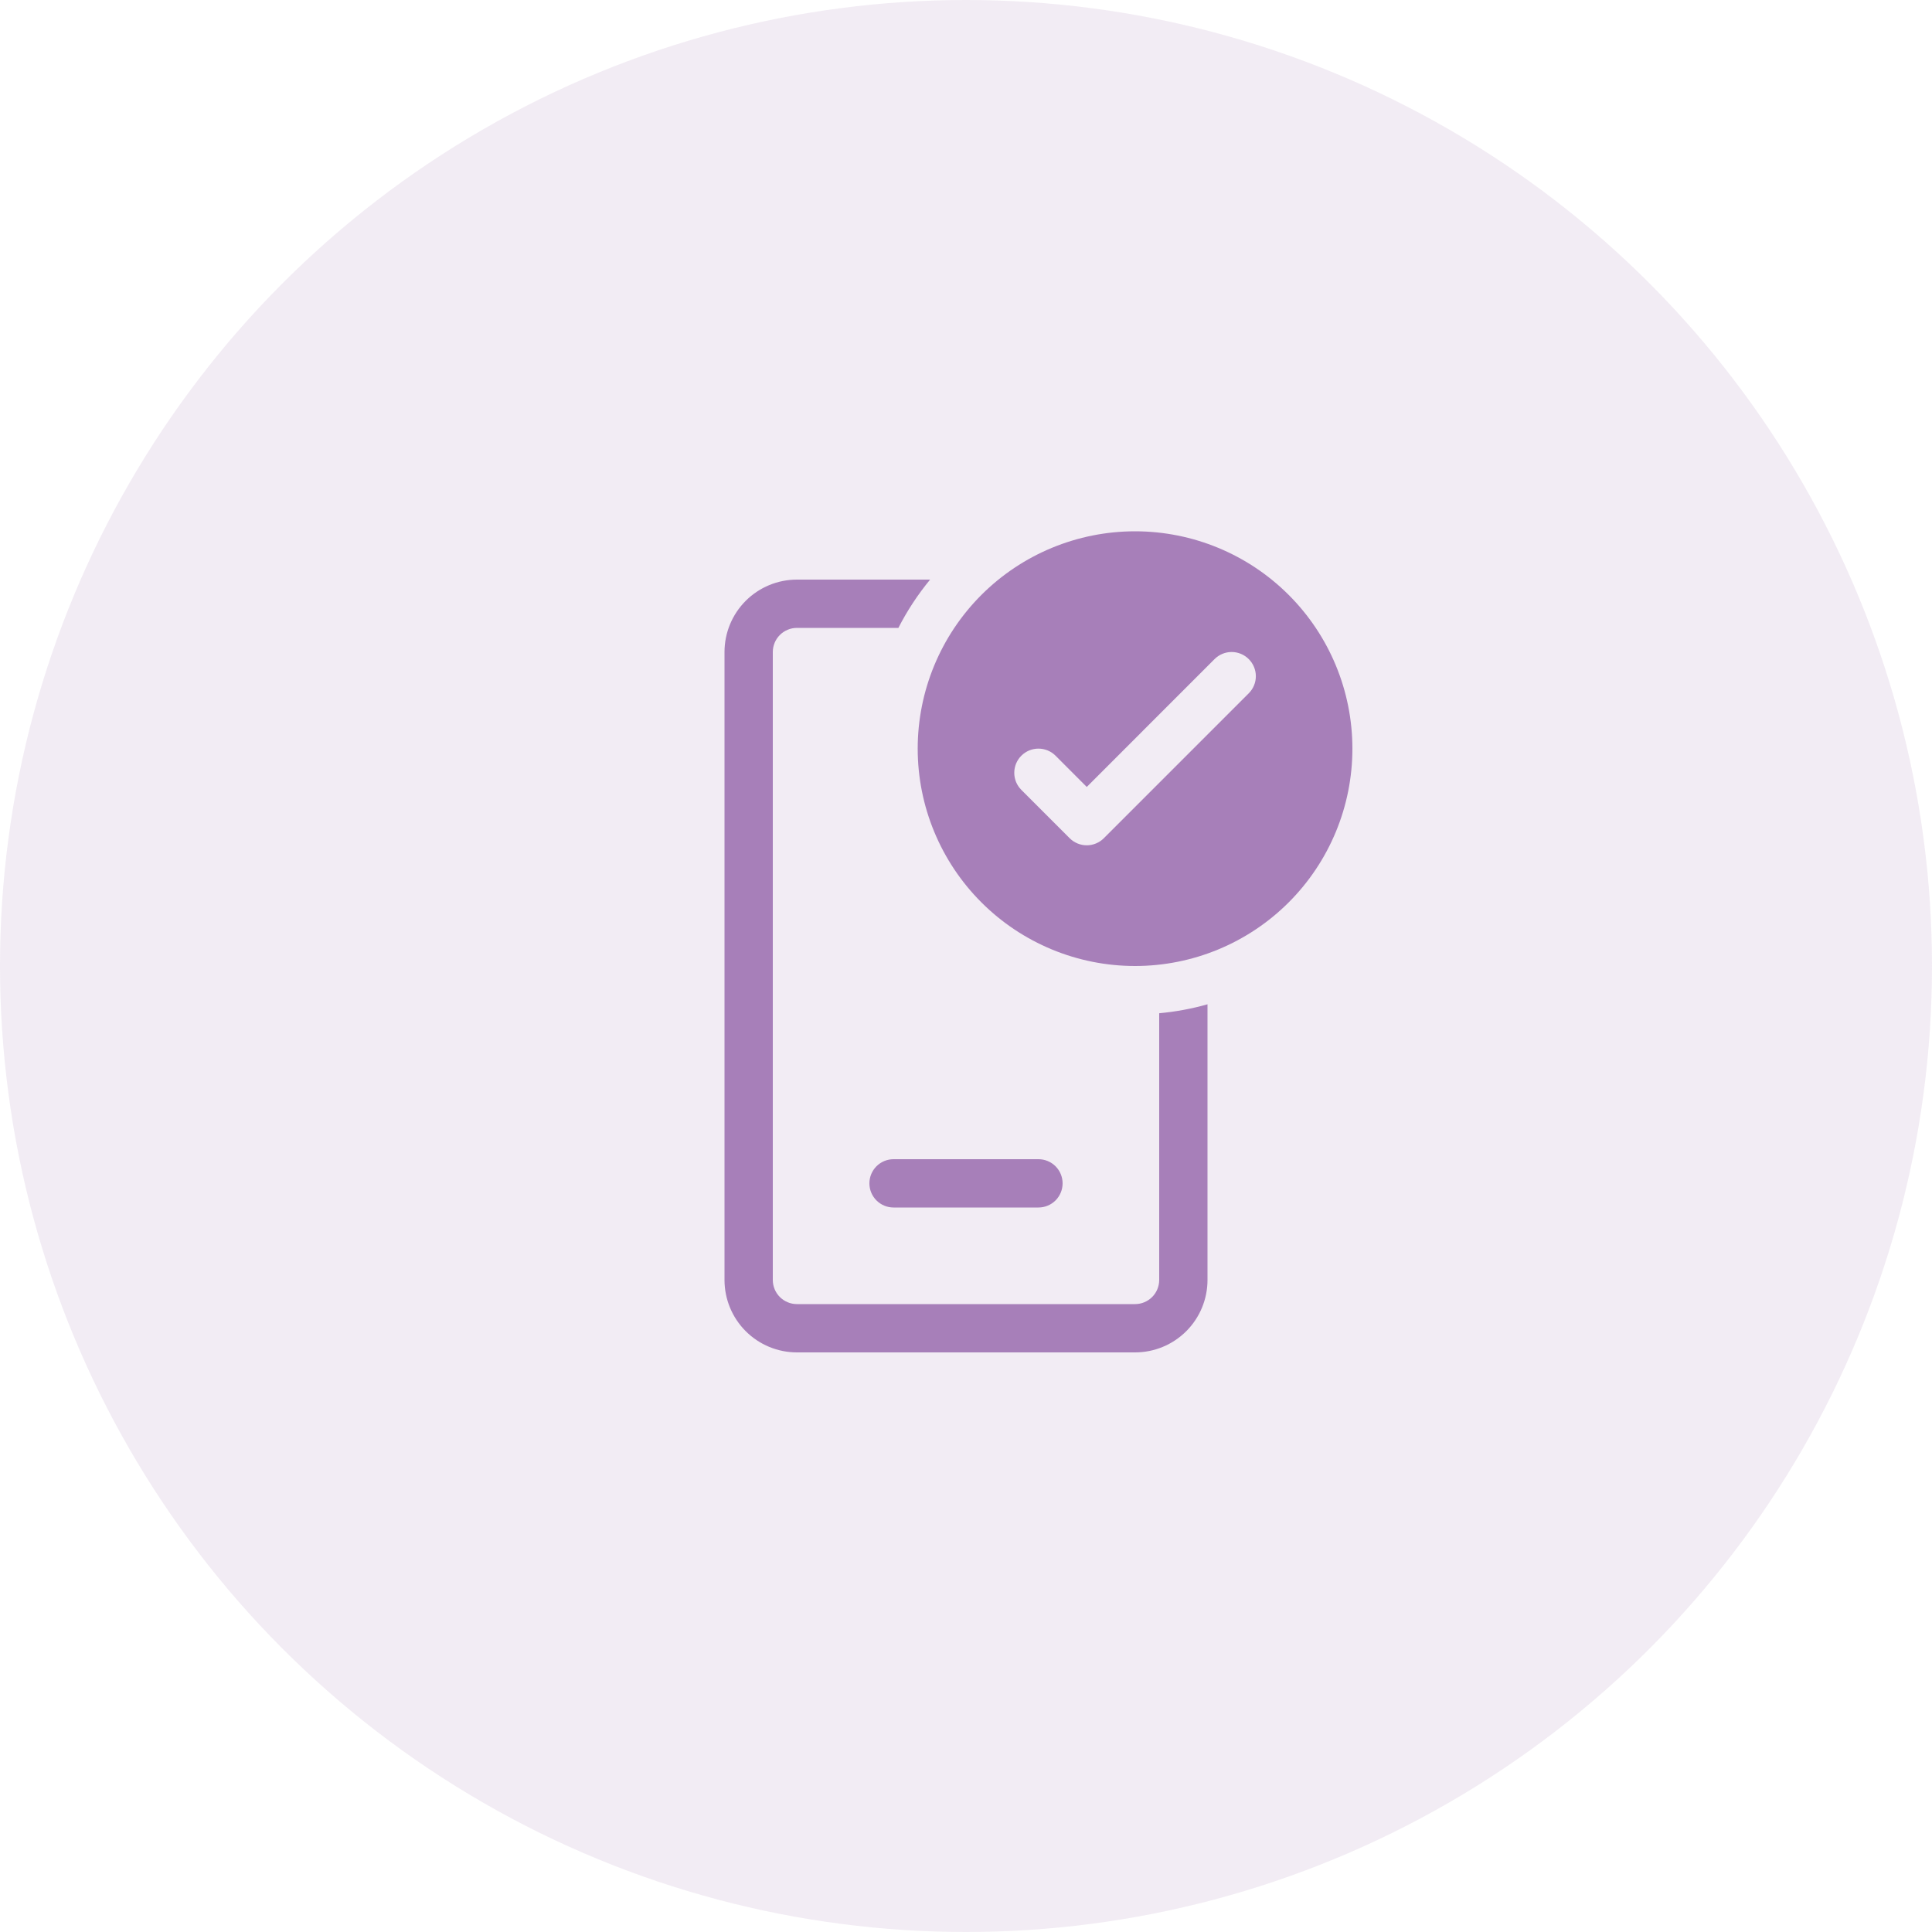
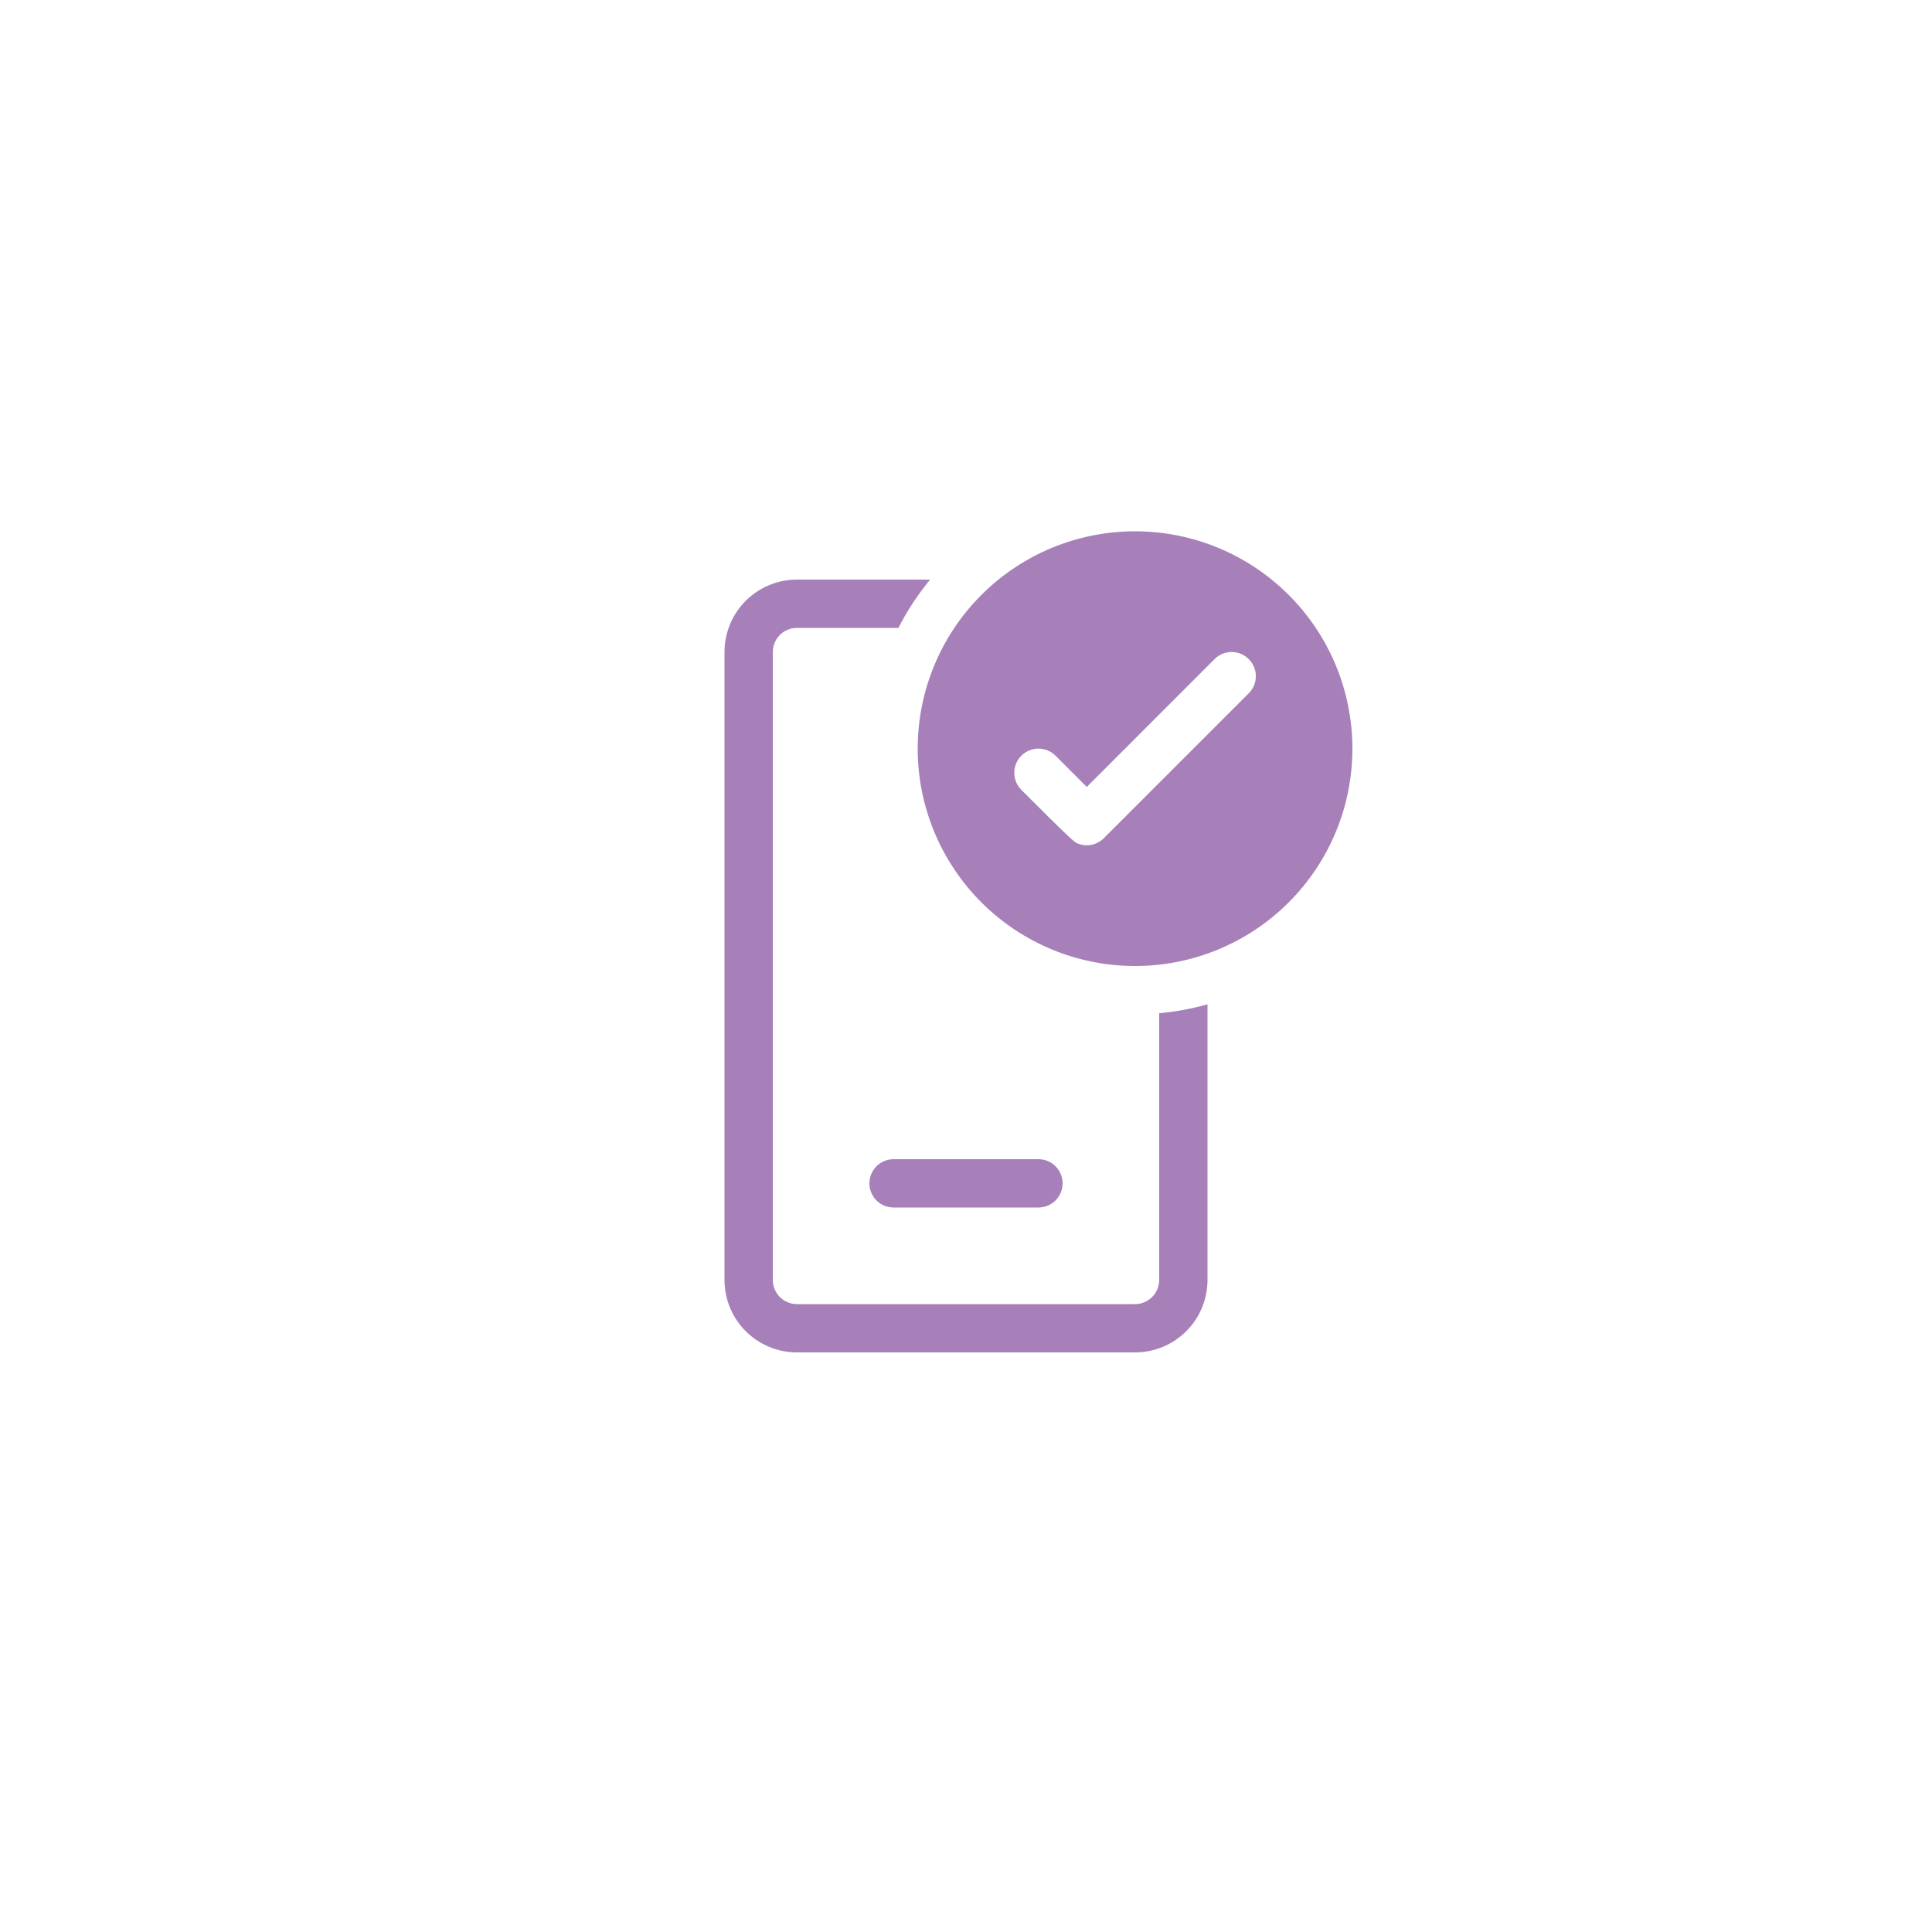
<svg xmlns="http://www.w3.org/2000/svg" width="120" height="120" viewBox="0 0 120 120" fill="none">
-   <circle cx="60" cy="60" r="60" fill="#A77FB9" fill-opacity="0.15" />
-   <path d="M84 46.5C84 50.08 82.578 53.514 80.046 56.046C77.514 58.578 74.08 60 70.5 60C66.92 60 63.486 58.578 60.954 56.046C58.422 53.514 57 50.08 57 46.5C57 42.92 58.422 39.486 60.954 36.954C63.486 34.422 66.92 33 70.5 33C74.08 33 77.514 34.422 80.046 36.954C82.578 39.486 84 42.92 84 46.5ZM77.562 40.938C77.423 40.798 77.257 40.688 77.075 40.612C76.893 40.536 76.697 40.497 76.5 40.497C76.303 40.497 76.107 40.536 75.925 40.612C75.743 40.688 75.577 40.798 75.438 40.938L67.5 48.879L65.562 46.938C65.422 46.798 65.257 46.688 65.075 46.612C64.892 46.537 64.697 46.498 64.5 46.498C64.303 46.498 64.108 46.537 63.925 46.612C63.743 46.688 63.578 46.798 63.438 46.938C63.298 47.078 63.188 47.243 63.112 47.425C63.037 47.608 62.998 47.803 62.998 48C62.998 48.197 63.037 48.392 63.112 48.575C63.188 48.757 63.298 48.922 63.438 49.062L66.438 52.062C66.577 52.202 66.743 52.312 66.925 52.388C67.107 52.464 67.303 52.503 67.5 52.503C67.697 52.503 67.893 52.464 68.075 52.388C68.257 52.312 68.423 52.202 68.562 52.062L77.562 43.062C77.702 42.923 77.812 42.757 77.888 42.575C77.964 42.393 78.003 42.197 78.003 42C78.003 41.803 77.964 41.607 77.888 41.425C77.812 41.243 77.702 41.077 77.562 40.938ZM57.771 36H49.5C48.306 36 47.162 36.474 46.318 37.318C45.474 38.162 45 39.306 45 40.5V79.5C45 80.694 45.474 81.838 46.318 82.682C47.162 83.526 48.306 84 49.5 84H70.5C71.694 84 72.838 83.526 73.682 82.682C74.526 81.838 75 80.694 75 79.5V62.379C74.019 62.656 73.015 62.842 72 62.934V79.5C72 79.898 71.842 80.279 71.561 80.561C71.279 80.842 70.898 81 70.5 81H49.5C49.102 81 48.721 80.842 48.439 80.561C48.158 80.279 48 79.898 48 79.5V40.5C48 40.102 48.158 39.721 48.439 39.439C48.721 39.158 49.102 39 49.5 39H55.8C56.349 37.926 57.012 36.921 57.771 36ZM54 73.5C54 73.102 54.158 72.721 54.439 72.439C54.721 72.158 55.102 72 55.5 72H64.5C64.898 72 65.279 72.158 65.561 72.439C65.842 72.721 66 73.102 66 73.5C66 73.898 65.842 74.279 65.561 74.561C65.279 74.842 64.898 75 64.5 75H55.5C55.102 75 54.721 74.842 54.439 74.561C54.158 74.279 54 73.898 54 73.5Z" fill="#A77FB9" />
+   <path d="M84 46.5C84 50.08 82.578 53.514 80.046 56.046C77.514 58.578 74.08 60 70.5 60C66.92 60 63.486 58.578 60.954 56.046C58.422 53.514 57 50.08 57 46.5C57 42.92 58.422 39.486 60.954 36.954C63.486 34.422 66.92 33 70.5 33C74.08 33 77.514 34.422 80.046 36.954C82.578 39.486 84 42.92 84 46.5ZM77.562 40.938C77.423 40.798 77.257 40.688 77.075 40.612C76.893 40.536 76.697 40.497 76.5 40.497C76.303 40.497 76.107 40.536 75.925 40.612C75.743 40.688 75.577 40.798 75.438 40.938L67.5 48.879L65.562 46.938C65.422 46.798 65.257 46.688 65.075 46.612C64.892 46.537 64.697 46.498 64.5 46.498C64.303 46.498 64.108 46.537 63.925 46.612C63.743 46.688 63.578 46.798 63.438 46.938C63.298 47.078 63.188 47.243 63.112 47.425C63.037 47.608 62.998 47.803 62.998 48C62.998 48.197 63.037 48.392 63.112 48.575C63.188 48.757 63.298 48.922 63.438 49.062C66.577 52.202 66.743 52.312 66.925 52.388C67.107 52.464 67.303 52.503 67.5 52.503C67.697 52.503 67.893 52.464 68.075 52.388C68.257 52.312 68.423 52.202 68.562 52.062L77.562 43.062C77.702 42.923 77.812 42.757 77.888 42.575C77.964 42.393 78.003 42.197 78.003 42C78.003 41.803 77.964 41.607 77.888 41.425C77.812 41.243 77.702 41.077 77.562 40.938ZM57.771 36H49.5C48.306 36 47.162 36.474 46.318 37.318C45.474 38.162 45 39.306 45 40.5V79.5C45 80.694 45.474 81.838 46.318 82.682C47.162 83.526 48.306 84 49.5 84H70.5C71.694 84 72.838 83.526 73.682 82.682C74.526 81.838 75 80.694 75 79.5V62.379C74.019 62.656 73.015 62.842 72 62.934V79.5C72 79.898 71.842 80.279 71.561 80.561C71.279 80.842 70.898 81 70.5 81H49.5C49.102 81 48.721 80.842 48.439 80.561C48.158 80.279 48 79.898 48 79.5V40.5C48 40.102 48.158 39.721 48.439 39.439C48.721 39.158 49.102 39 49.5 39H55.8C56.349 37.926 57.012 36.921 57.771 36ZM54 73.5C54 73.102 54.158 72.721 54.439 72.439C54.721 72.158 55.102 72 55.5 72H64.5C64.898 72 65.279 72.158 65.561 72.439C65.842 72.721 66 73.102 66 73.5C66 73.898 65.842 74.279 65.561 74.561C65.279 74.842 64.898 75 64.5 75H55.5C55.102 75 54.721 74.842 54.439 74.561C54.158 74.279 54 73.898 54 73.5Z" fill="#A77FB9" />
</svg>